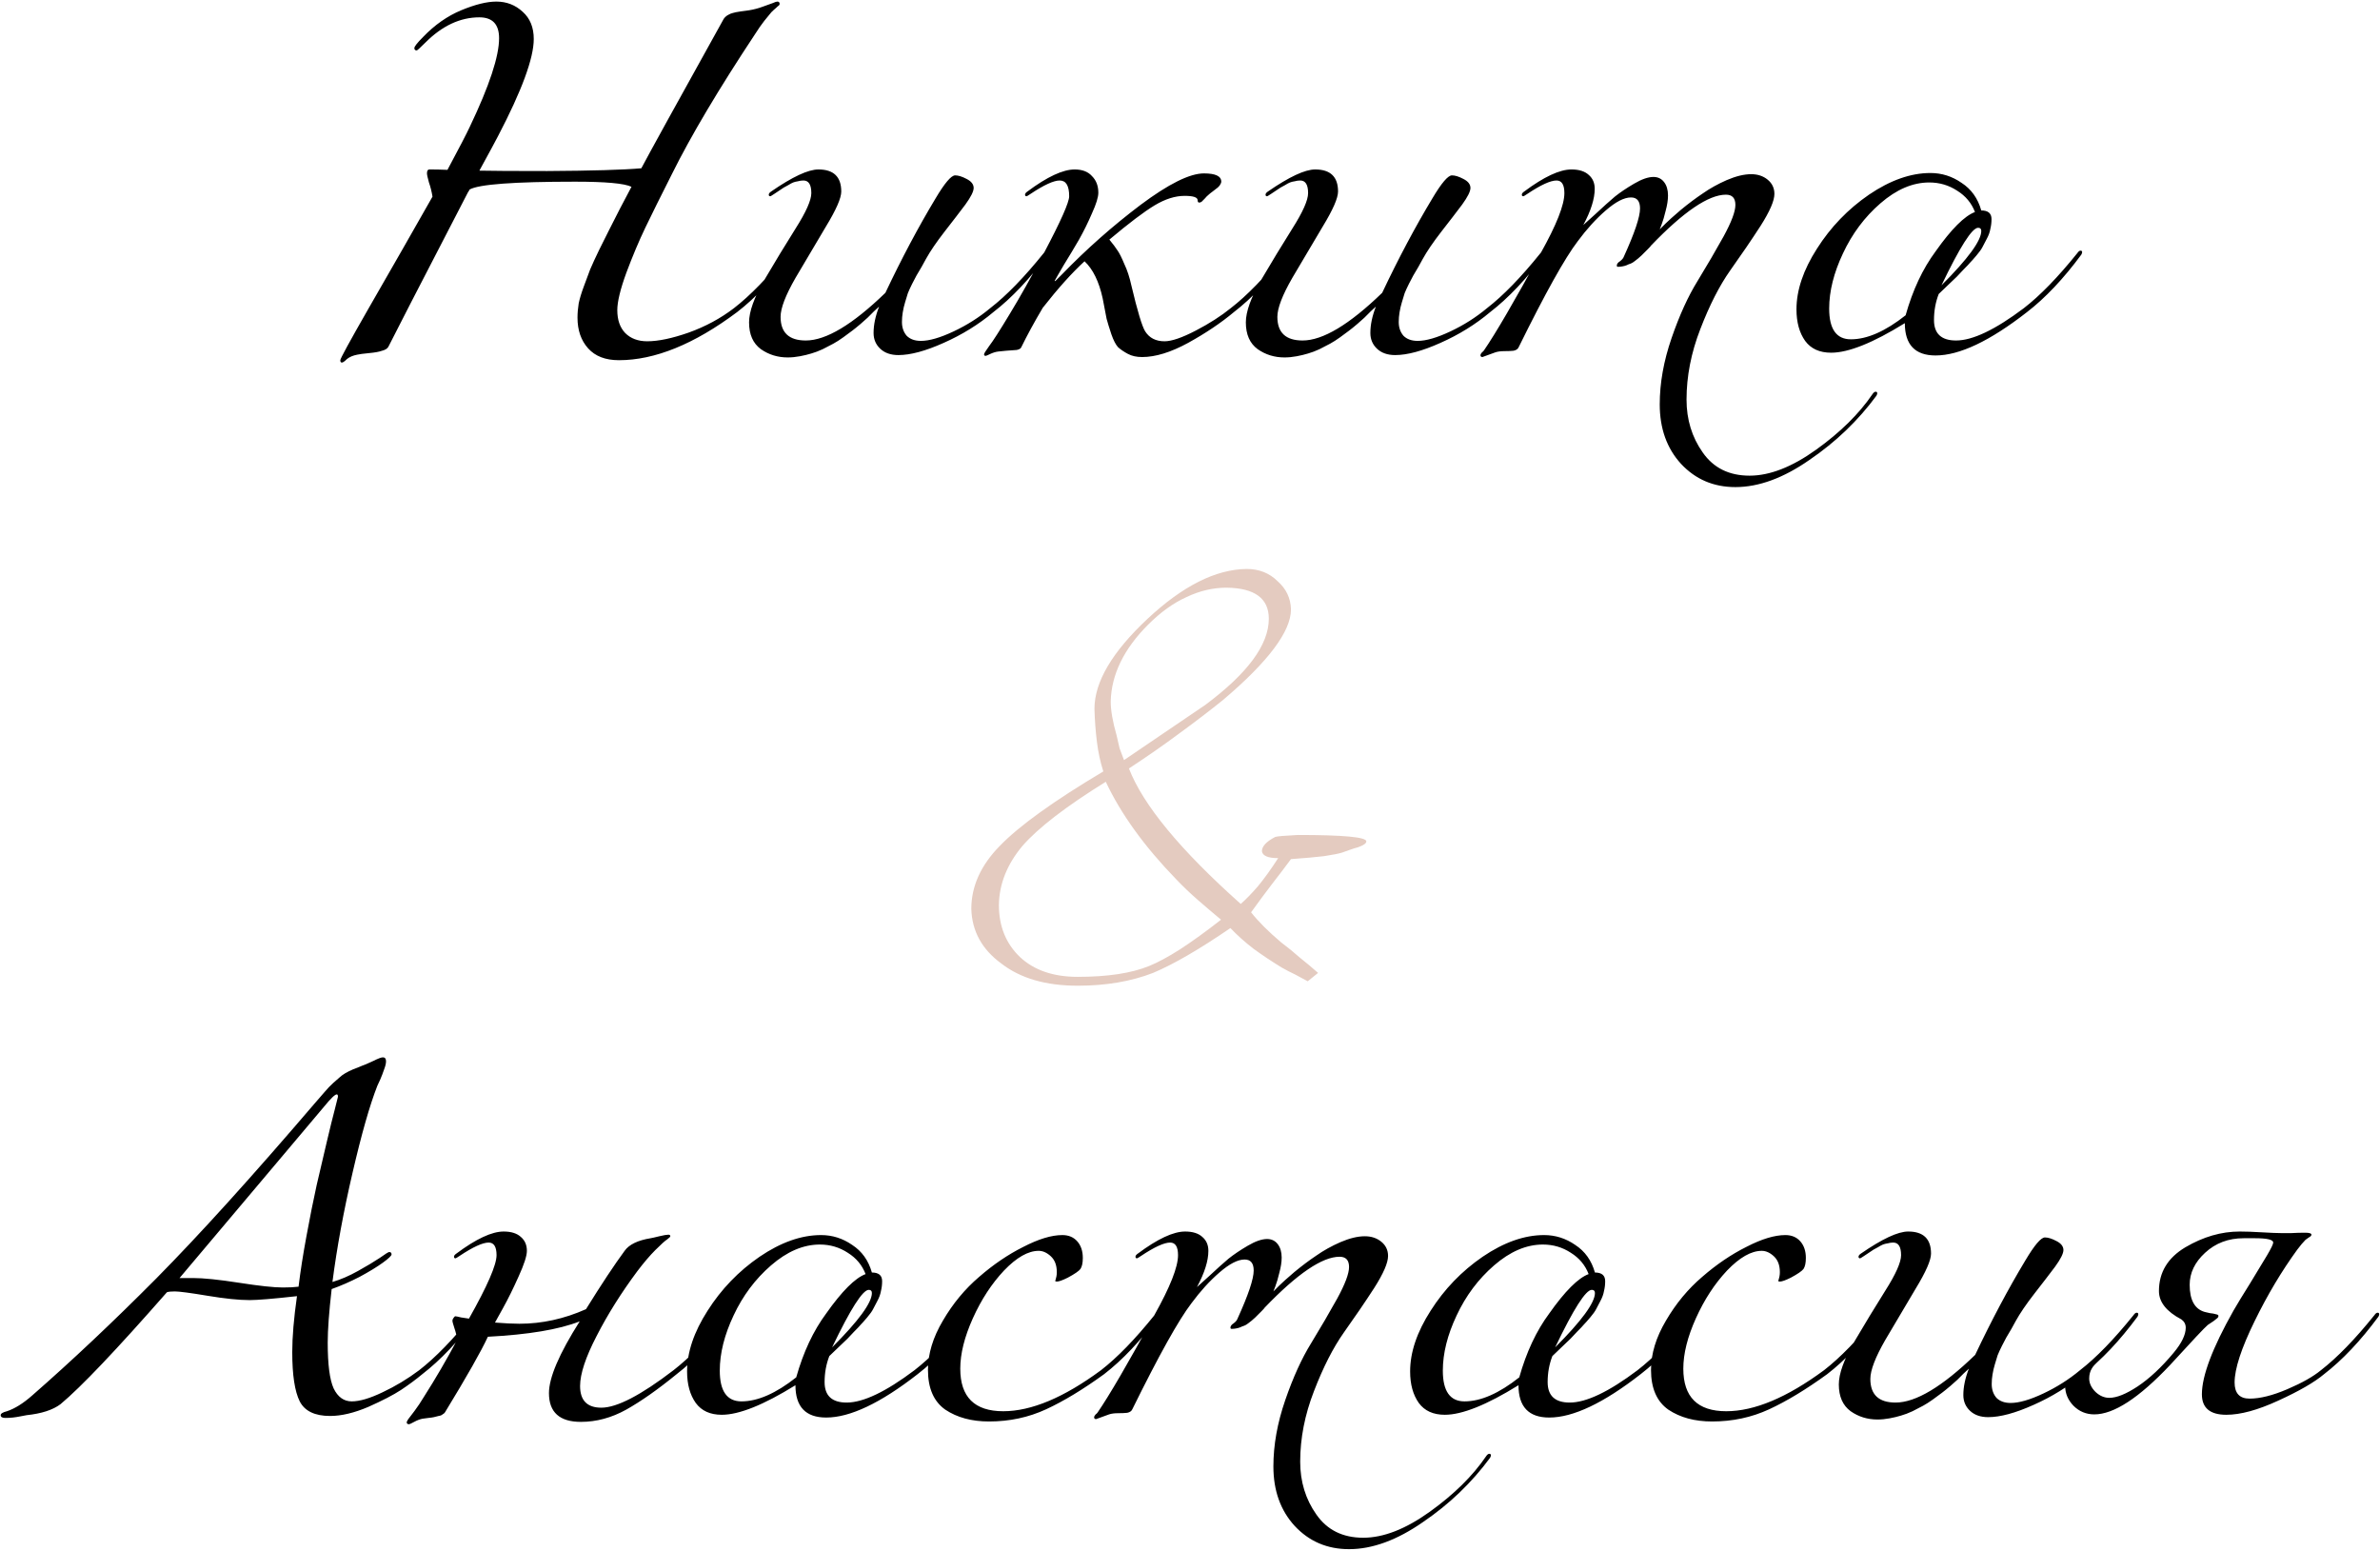
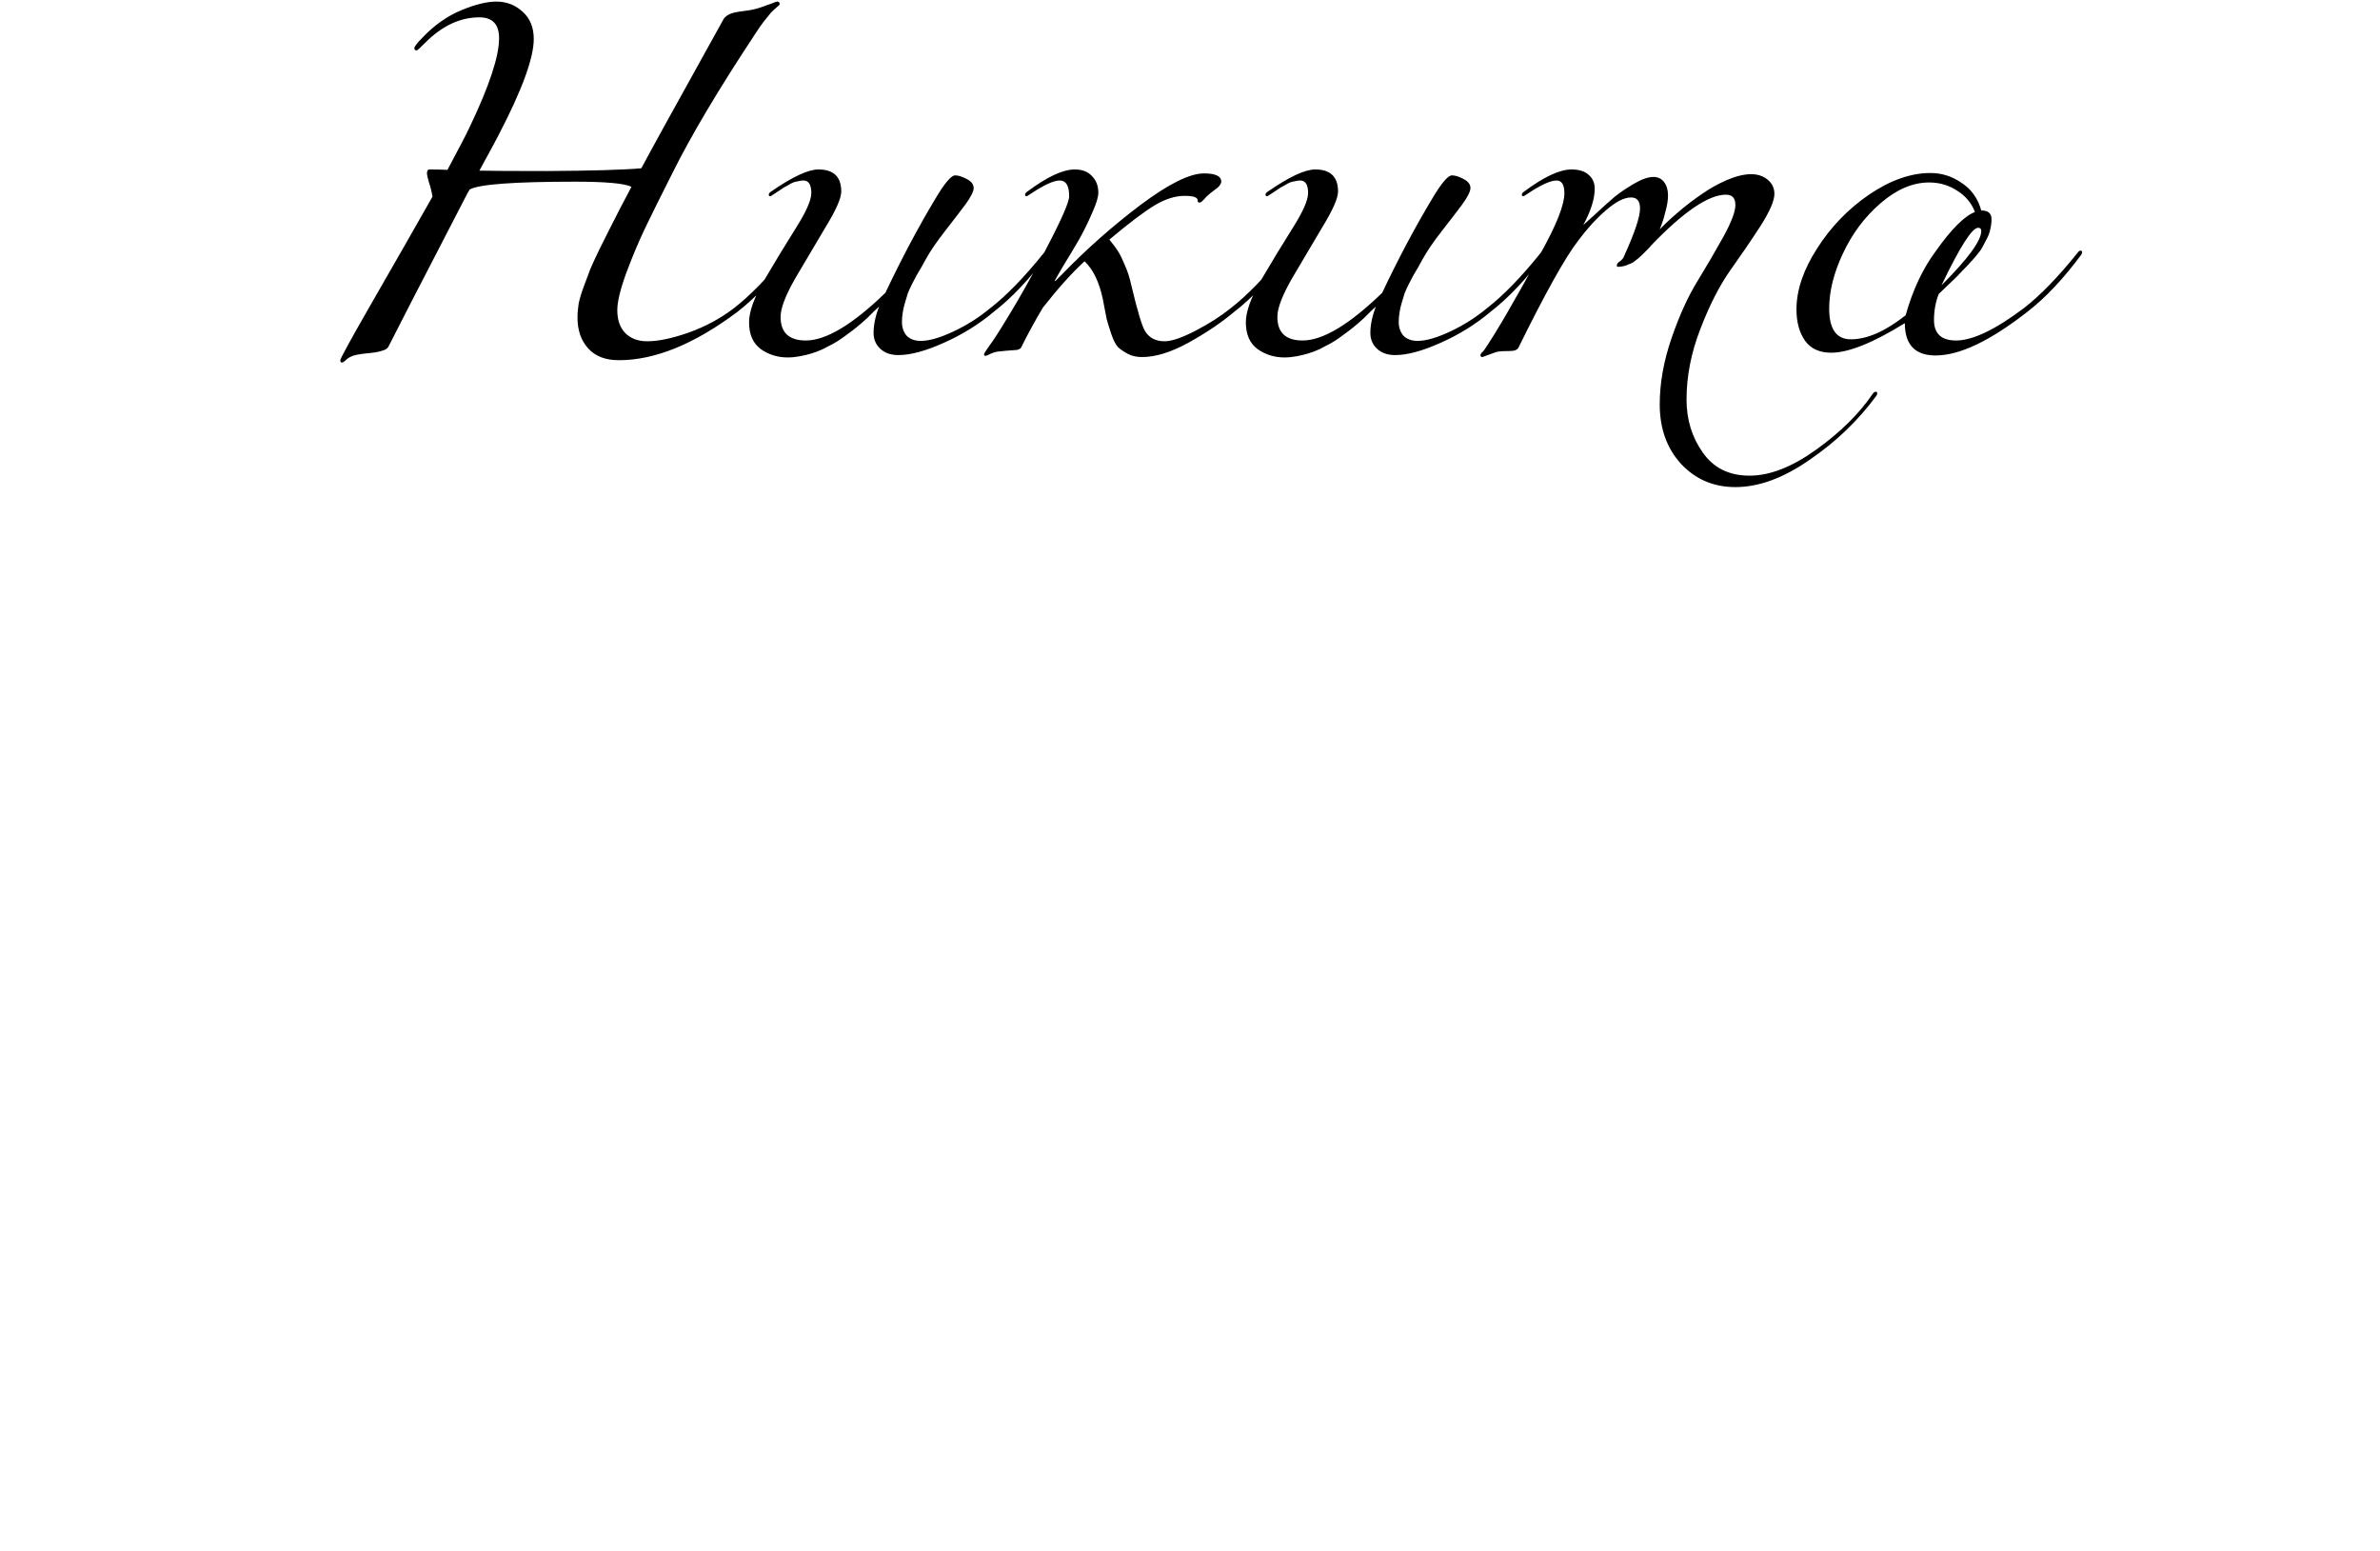
<svg xmlns="http://www.w3.org/2000/svg" width="1208" height="787" viewBox="0 0 1208 787" fill="none">
  <path d="M238.317 96.2C238.317 96.333 238.184 96.6 237.917 97C237.784 97.267 237.651 97.467 237.517 97.6C212.184 146.533 198.717 172.667 197.117 176C196.584 176.933 195.517 177.6 193.917 178C192.451 178.533 190.251 178.933 187.317 179.2C184.517 179.467 182.517 179.733 181.317 180C179.184 180.4 177.451 181.133 176.117 182.2C174.917 183.4 174.051 184 173.517 184C172.984 184 172.717 183.6 172.717 182.8C172.717 182 177.451 173.333 186.917 156.8C199.051 135.733 209.917 116.733 219.517 99.8C219.117 97.267 218.517 94.867 217.717 92.6C217.051 90.2 216.717 88.667 216.717 88C216.717 86.667 217.117 86 217.917 86C220.851 86 223.917 86.067 227.117 86.2C233.117 75 236.917 67.667 238.517 64.2C248.384 43.533 253.317 28.6 253.317 19.4C253.317 12.333 249.984 8.8 243.317 8.8C233.584 8.8 224.451 13.067 215.917 21.6C213.251 24.267 211.784 25.6 211.517 25.6C210.717 25.6 210.317 25.2 210.317 24.4C210.317 23.6 211.784 21.733 214.717 18.8C220.584 12.667 227.051 8.133 234.117 5.2C241.184 2.267 247.117 0.8 251.917 0.8C257.117 0.8 261.584 2.533 265.317 6C269.051 9.333 270.917 13.933 270.917 19.8C270.917 29.533 264.851 46 252.717 69.2C251.917 70.8 248.784 76.6 243.317 86.6C249.051 86.733 260.517 86.8 277.717 86.8C300.517 86.667 316.451 86.2 325.517 85.4C329.384 78.067 343.317 52.8 367.317 9.6C367.851 8.8 368.584 8.133 369.517 7.6C370.451 7.067 371.251 6.733 371.917 6.6C372.717 6.333 374.051 6.067 375.917 5.8C377.784 5.533 379.251 5.333 380.317 5.2C382.717 4.8 384.984 4.2 387.117 3.4C389.384 2.6 391.051 2 392.117 1.6C393.317 1.067 394.117 0.8 394.517 0.8C395.317 0.8 395.717 1.2 395.717 2C395.717 2.267 395.584 2.533 395.317 2.8C395.051 2.933 394.584 3.333 393.917 4C393.251 4.533 392.451 5.267 391.517 6.2C390.717 7.133 389.517 8.6 387.917 10.6C386.451 12.467 384.917 14.667 383.317 17.2C364.784 45.2 350.717 68.867 341.117 88.2C335.251 99.8 330.717 108.933 327.517 115.6C324.317 122.267 321.117 129.867 317.917 138.4C314.851 146.8 313.317 153.133 313.317 157.4C313.317 162.333 314.651 166.2 317.317 169C320.117 171.8 323.851 173.2 328.517 173.2C334.117 173.2 341.117 171.733 349.517 168.8C358.051 165.733 365.717 161.6 372.517 156.4C380.784 150 389.851 140.667 399.717 128.4C400.251 127.6 400.784 127.2 401.317 127.2C401.851 127.2 402.117 127.467 402.117 128C402.117 128.267 401.984 128.667 401.717 129.2C392.651 141.467 383.451 151.2 374.117 158.4C352.384 174.667 332.384 182.8 314.117 182.8C307.317 182.8 302.117 180.8 298.517 176.8C294.917 172.8 293.117 167.6 293.117 161.2C293.117 158.933 293.317 156.533 293.717 154C294.251 151.467 295.117 148.6 296.317 145.4C297.517 142.2 298.584 139.333 299.517 136.8C300.584 134.267 302.117 130.933 304.117 126.8C306.251 122.533 307.917 119.2 309.117 116.8C310.317 114.4 312.184 110.733 314.717 105.8C317.384 100.733 319.317 97.067 320.517 94.8C316.917 93.067 307.384 92.2 291.917 92.2C260.851 92.2 242.984 93.533 238.317 96.2ZM504.195 158.4C496.729 164.667 488.329 169.867 478.995 174C469.795 178.133 462.129 180.2 455.995 180.2C452.129 180.2 449.062 179.133 446.795 177C444.529 174.867 443.395 172.2 443.395 169C443.395 164.867 444.329 160.4 446.195 155.6C446.062 155.733 445.195 156.533 443.595 158C442.129 159.467 441.062 160.533 440.395 161.2C439.862 161.733 438.662 162.8 436.795 164.4C435.062 165.867 433.662 167 432.595 167.8C431.529 168.6 429.995 169.733 427.995 171.2C426.129 172.533 424.462 173.6 422.995 174.4C421.529 175.2 419.729 176.133 417.595 177.2C415.595 178.133 413.662 178.867 411.795 179.4C410.062 179.933 408.129 180.4 405.995 180.8C403.862 181.2 401.795 181.4 399.795 181.4C394.729 181.4 390.195 180 386.195 177.2C382.195 174.267 380.195 169.733 380.195 163.6C380.195 158.133 382.795 150.933 387.995 142C393.329 132.933 398.595 124.267 403.795 116C409.129 107.6 411.795 101.6 411.795 98C411.795 93.733 410.462 91.6 407.795 91.6C406.862 91.6 405.929 91.733 404.995 92C404.062 92.133 403.262 92.333 402.595 92.6C401.929 92.867 401.062 93.333 399.995 94C398.929 94.533 398.195 94.933 397.795 95.2C397.395 95.467 396.595 96 395.395 96.8C394.195 97.6 393.395 98.133 392.995 98.4C391.795 99.2 391.129 99.6 390.995 99.6C390.462 99.6 390.195 99.333 390.195 98.8C390.195 98.267 390.595 97.733 391.395 97.2C402.195 89.733 410.195 86 415.395 86C423.129 86 426.995 89.733 426.995 97.2C426.995 100.533 424.395 106.467 419.195 115C414.129 123.533 408.995 132.2 403.795 141C398.729 149.8 396.195 156.4 396.195 160.8C396.195 168.8 400.462 172.8 408.995 172.8C419.262 172.8 432.729 164.733 449.395 148.6C457.662 131.133 466.129 115.2 474.795 100.8C479.462 92.933 482.795 89 484.795 89C486.395 89 488.329 89.6 490.595 90.8C492.995 92 494.195 93.533 494.195 95.4C494.195 97.133 492.795 99.933 489.995 103.8C487.195 107.533 483.662 112.133 479.395 117.6C475.262 122.933 472.129 127.533 469.995 131.4C469.729 131.933 468.995 133.267 467.795 135.4C466.595 137.4 465.729 138.867 465.195 139.8C464.795 140.6 464.062 142 462.995 144C462.062 145.867 461.329 147.467 460.795 148.8C460.395 150.133 459.929 151.667 459.395 153.4C458.862 155.133 458.462 156.867 458.195 158.6C457.929 160.2 457.795 161.8 457.795 163.4C457.795 166.2 458.595 168.533 460.195 170.4C461.929 172.133 464.329 173 467.395 173C471.662 173 477.195 171.4 483.995 168.2C490.795 165 496.995 161.067 502.595 156.4C510.862 150 519.929 140.667 529.795 128.4C530.329 127.6 530.862 127.2 531.395 127.2C531.929 127.2 532.195 127.467 532.195 128C532.195 128.267 532.062 128.667 531.795 129.2C522.729 141.467 513.529 151.2 504.195 158.4ZM557.473 97.8C557.473 100.067 556.407 103.533 554.273 108.2C552.273 112.867 550.073 117.333 547.673 121.6C545.273 125.733 542.673 130.067 539.873 134.6C537.207 139.133 535.673 141.8 535.273 142.6H535.673L539.073 139.2C551.473 126.4 564.74 114.667 578.873 104C593.14 93.333 603.873 88 611.073 88C616.94 88 619.873 89.4 619.873 92.2C619.873 92.6 619.74 93 619.473 93.4C619.34 93.8 619.007 94.267 618.473 94.8C618.073 95.2 617.673 95.533 617.273 95.8C617.007 96.067 616.407 96.533 615.473 97.2C614.54 97.867 613.873 98.4 613.473 98.8C612.807 99.333 612.14 100 611.473 100.8C610.807 101.467 610.273 102 609.873 102.4C609.473 102.667 609.073 102.8 608.673 102.8C608.14 102.8 607.873 102.4 607.873 101.6C607.873 100.133 605.673 99.4 601.273 99.4C596.473 99.4 591.407 101 586.073 104.2C580.74 107.4 573.073 113.2 563.073 121.6C564.94 123.867 566.34 125.733 567.273 127.2C568.207 128.533 569.34 130.8 570.673 134C572.14 137.067 573.34 140.733 574.273 145C577.34 157.933 579.673 165.667 581.273 168.2C583.407 171.533 586.673 173.2 591.073 173.2C594.673 173.2 599.94 171.4 606.873 167.8C613.807 164.2 619.74 160.4 624.673 156.4C632.94 150 642.007 140.667 651.873 128.4C652.407 127.6 652.94 127.2 653.473 127.2C654.007 127.2 654.273 127.467 654.273 128C654.273 128.267 654.14 128.667 653.873 129.2C644.807 141.467 635.607 151.2 626.273 158.4C619.74 163.867 612.007 169.067 603.073 174C594.273 178.8 586.473 181.2 579.673 181.2C576.873 181.2 574.473 180.667 572.473 179.6C570.473 178.533 568.807 177.4 567.473 176.2C566.273 174.867 565.14 172.667 564.073 169.6C563.007 166.4 562.207 163.8 561.673 161.8C561.273 159.667 560.607 156.2 559.673 151.4C557.807 142.867 554.74 136.6 550.473 132.6C544.073 138.467 537.007 146.333 529.273 156.2C525.007 163.4 521.34 170.133 518.273 176.4C518.007 176.933 517.273 177.333 516.073 177.6C514.873 177.733 513.073 177.867 510.673 178C508.273 178.267 506.94 178.4 506.673 178.4C505.473 178.533 504.14 178.933 502.673 179.6C501.34 180.267 500.54 180.6 500.273 180.6C499.74 180.6 499.473 180.333 499.473 179.8C499.473 179.4 500.34 178 502.073 175.6C503.94 173.2 507.407 167.8 512.473 159.4C517.673 150.867 523.473 140.533 529.873 128.4C538.407 112.267 542.673 102.667 542.673 99.6C542.673 94.267 541.073 91.6 537.873 91.6C534.807 91.6 529.873 93.867 523.073 98.4C521.873 99.2 521.207 99.6 521.073 99.6C520.54 99.6 520.273 99.333 520.273 98.8C520.273 98.267 520.673 97.733 521.473 97.2C531.473 89.733 539.473 86 545.473 86C549.34 86 552.273 87.133 554.273 89.4C556.407 91.533 557.473 94.333 557.473 97.8ZM756.344 158.4C748.877 164.667 740.477 169.867 731.144 174C721.944 178.133 714.277 180.2 708.144 180.2C704.277 180.2 701.21 179.133 698.944 177C696.677 174.867 695.544 172.2 695.544 169C695.544 164.867 696.477 160.4 698.344 155.6C698.21 155.733 697.344 156.533 695.744 158C694.277 159.467 693.21 160.533 692.544 161.2C692.01 161.733 690.81 162.8 688.944 164.4C687.21 165.867 685.81 167 684.744 167.8C683.677 168.6 682.144 169.733 680.144 171.2C678.277 172.533 676.61 173.6 675.144 174.4C673.677 175.2 671.877 176.133 669.744 177.2C667.744 178.133 665.81 178.867 663.944 179.4C662.21 179.933 660.277 180.4 658.144 180.8C656.01 181.2 653.944 181.4 651.944 181.4C646.877 181.4 642.344 180 638.344 177.2C634.344 174.267 632.344 169.733 632.344 163.6C632.344 158.133 634.944 150.933 640.144 142C645.477 132.933 650.744 124.267 655.944 116C661.277 107.6 663.944 101.6 663.944 98C663.944 93.733 662.61 91.6 659.944 91.6C659.01 91.6 658.077 91.733 657.144 92C656.21 92.133 655.41 92.333 654.744 92.6C654.077 92.867 653.21 93.333 652.144 94C651.077 94.533 650.344 94.933 649.944 95.2C649.544 95.467 648.744 96 647.544 96.8C646.344 97.6 645.544 98.133 645.144 98.4C643.944 99.2 643.277 99.6 643.144 99.6C642.61 99.6 642.344 99.333 642.344 98.8C642.344 98.267 642.744 97.733 643.544 97.2C654.344 89.733 662.344 86 667.544 86C675.277 86 679.144 89.733 679.144 97.2C679.144 100.533 676.544 106.467 671.344 115C666.277 123.533 661.144 132.2 655.944 141C650.877 149.8 648.344 156.4 648.344 160.8C648.344 168.8 652.61 172.8 661.144 172.8C671.41 172.8 684.877 164.733 701.544 148.6C709.81 131.133 718.277 115.2 726.944 100.8C731.61 92.933 734.944 89 736.944 89C738.544 89 740.477 89.6 742.744 90.8C745.144 92 746.344 93.533 746.344 95.4C746.344 97.133 744.944 99.933 742.144 103.8C739.344 107.533 735.81 112.133 731.544 117.6C727.41 122.933 724.277 127.533 722.144 131.4C721.877 131.933 721.144 133.267 719.944 135.4C718.744 137.4 717.877 138.867 717.344 139.8C716.944 140.6 716.21 142 715.144 144C714.21 145.867 713.477 147.467 712.944 148.8C712.544 150.133 712.077 151.667 711.544 153.4C711.01 155.133 710.61 156.867 710.344 158.6C710.077 160.2 709.944 161.8 709.944 163.4C709.944 166.2 710.744 168.533 712.344 170.4C714.077 172.133 716.477 173 719.544 173C723.81 173 729.344 171.4 736.144 168.2C742.944 165 749.144 161.067 754.744 156.4C763.01 150 772.077 140.667 781.944 128.4C782.477 127.6 783.01 127.2 783.544 127.2C784.077 127.2 784.344 127.467 784.344 128C784.344 128.267 784.21 128.667 783.944 129.2C774.877 141.467 765.677 151.2 756.344 158.4ZM809.422 95.8C809.422 100.867 807.489 107 803.622 114.2C803.755 114.067 805.822 112.2 809.822 108.6C813.822 104.867 817.089 101.933 819.622 99.8C822.289 97.667 825.555 95.467 829.422 93.2C833.289 90.933 836.555 89.8 839.222 89.8C841.489 89.8 843.289 90.667 844.622 92.4C845.955 94.133 846.622 96.4 846.622 99.2C846.622 101.467 846.222 104.067 845.422 107C844.755 109.8 844.089 112.067 843.422 113.8L842.422 116.4C843.222 115.6 844.222 114.6 845.422 113.4C846.755 112.067 849.289 109.8 853.022 106.6C856.889 103.4 860.622 100.6 864.222 98.2C867.822 95.667 871.889 93.4 876.422 91.4C881.089 89.4 885.222 88.4 888.822 88.4C892.155 88.4 894.955 89.333 897.222 91.2C899.489 93.067 900.622 95.467 900.622 98.4C900.622 101.867 898.289 107.267 893.622 114.6C888.955 121.8 883.822 129.333 878.222 137.2C872.755 144.933 867.689 154.867 863.022 167C858.355 179 856.022 190.933 856.022 202.8C856.022 212.933 858.755 221.867 864.222 229.6C869.689 237.467 877.622 241.4 888.022 241.4C898.289 241.4 909.555 237 921.822 228.2C934.089 219.4 943.622 210 950.422 200C950.955 199.2 951.489 198.8 952.022 198.8C952.555 198.8 952.822 199.067 952.822 199.6C952.822 199.867 952.689 200.267 952.422 200.8C943.089 213.467 931.755 224.333 918.422 233.4C905.222 242.6 892.689 247.2 880.822 247.2C869.755 247.2 860.555 243.267 853.222 235.4C846.022 227.533 842.422 217.467 842.422 205.2C842.422 194.4 844.422 183.2 848.422 171.6C852.422 160 856.822 150.333 861.622 142.6C866.422 134.733 870.822 127.2 874.822 120C878.822 112.667 880.822 107.333 880.822 104C880.822 100.533 879.222 98.8 876.022 98.8C867.222 98.8 854.555 107.4 838.022 124.6C837.889 124.867 837.355 125.467 836.422 126.4C835.622 127.2 835.089 127.733 834.822 128C834.555 128.267 834.022 128.8 833.222 129.6C832.422 130.267 831.822 130.8 831.422 131.2C831.022 131.467 830.422 131.933 829.622 132.6C828.955 133.133 828.289 133.533 827.622 133.8C827.089 133.933 826.422 134.2 825.622 134.6C824.955 134.867 824.222 135.067 823.422 135.2C822.755 135.333 822.022 135.4 821.222 135.4C820.822 135.4 820.622 135.2 820.622 134.8C820.622 134 821.155 133.267 822.222 132.6C823.289 131.8 823.955 131 824.222 130.2C829.689 118.2 832.422 110.067 832.422 105.8C832.422 102.067 830.889 100.2 827.822 100.2C824.355 100.2 820.089 102.4 815.022 106.8C810.089 111.067 805.355 116.267 800.822 122.4C794.289 130.933 784.289 148.867 770.822 176.2C770.422 177.133 769.555 177.733 768.222 178C767.022 178.133 765.489 178.2 763.622 178.2C761.755 178.2 760.222 178.4 759.022 178.8L752.422 181.2C751.755 181.2 751.422 180.867 751.422 180.2C751.422 180.067 751.489 179.867 751.622 179.6C751.755 179.467 751.955 179.2 752.222 178.8C752.622 178.533 752.955 178.2 753.222 177.8C759.089 169.267 768.689 152.8 782.022 128.4C790.022 114.133 794.022 104 794.022 98C794.022 93.733 792.689 91.6 790.022 91.6C786.955 91.6 782.022 93.867 775.222 98.4C774.022 99.2 773.355 99.6 773.222 99.6C772.689 99.6 772.422 99.333 772.422 98.8C772.422 98.267 772.822 97.733 773.622 97.2C783.622 89.733 791.622 86 797.622 86C801.489 86 804.422 86.933 806.422 88.8C808.422 90.533 809.422 92.867 809.422 95.8ZM1028.82 158.4C1010.02 173.067 994.555 180.4 982.422 180.4C972.022 180.4 966.822 174.933 966.822 164C950.689 174 938.222 179 929.422 179C923.555 179 919.155 177 916.222 173C913.289 168.867 911.822 163.533 911.822 157C911.822 147.267 915.289 137 922.222 126.2C929.155 115.267 937.955 106.133 948.622 98.8C959.422 91.467 969.822 87.8 979.822 87.8C985.555 87.8 990.822 89.467 995.622 92.8C1000.56 96 1003.89 100.667 1005.62 106.8C1009.09 106.8 1010.82 108.267 1010.82 111.2C1010.82 112.933 1010.62 114.6 1010.22 116.2C1009.96 117.8 1009.36 119.467 1008.42 121.2C1007.62 122.8 1006.89 124.2 1006.22 125.4C1005.69 126.467 1004.69 127.867 1003.22 129.6C1001.76 131.333 1000.69 132.533 1000.02 133.2C999.489 133.867 998.289 135.133 996.422 137C994.689 138.867 993.622 140 993.222 140.4C992.422 141.2 990.955 142.6 988.822 144.6C986.689 146.6 985.089 148.133 984.022 149.2C982.422 153.333 981.622 157.733 981.622 162.4C981.622 169.333 985.355 172.8 992.822 172.8C1001.22 172.8 1012.69 167.333 1027.22 156.4C1035.49 150 1044.56 140.667 1054.42 128.4C1054.96 127.6 1055.49 127.2 1056.02 127.2C1056.56 127.2 1056.82 127.467 1056.82 128C1056.82 128.267 1056.69 128.667 1056.42 129.2C1047.36 141.467 1038.16 151.2 1028.82 158.4ZM979.222 92.6C970.822 92.6 962.555 96.133 954.422 103.2C946.422 110.133 940.089 118.6 935.422 128.6C930.755 138.467 928.422 147.8 928.422 156.6C928.422 167 932.089 172.2 939.422 172.2C947.689 172.2 956.955 168.133 967.222 160C970.822 147.2 975.889 136.4 982.422 127.6C990.422 116.267 997.089 109.6 1002.42 107.6C1000.69 103.067 997.689 99.467 993.422 96.8C989.155 94 984.422 92.6 979.222 92.6ZM985.422 144.8C998.889 131.333 1005.62 122.133 1005.62 117.2C1005.62 116.133 1005.09 115.6 1004.02 115.6C1000.96 115.6 994.755 125.333 985.422 144.8Z" fill="black" />
-   <path d="M214.336 697.4C211.136 700.067 207.536 702.733 203.536 705.4C199.669 707.933 194.136 710.8 186.936 714C179.736 717.067 173.269 718.6 167.536 718.6C159.803 718.6 154.669 716.133 152.136 711.2C149.603 706.133 148.336 697.8 148.336 686.2C148.336 678.467 149.136 669 150.736 657.8C138.736 659.133 130.736 659.8 126.736 659.8C121.269 659.8 114.136 659.067 105.336 657.6C96.536 656.133 91.003 655.4 88.736 655.4C86.869 655.4 85.536 655.533 84.736 655.8C59.136 685 41.136 703.933 30.736 712.6C26.869 715.533 21.136 717.4 13.536 718.2C12.869 718.333 11.803 718.533 10.336 718.8C9.003 719.067 7.736 719.267 6.536 719.4C5.203 719.533 3.936 719.6 2.736 719.6C1.136 719.6 0.336 719.133 0.336 718.2C0.336 717.4 1.403 716.733 3.536 716.2C7.536 714.867 11.803 712.2 16.336 708.2C36.469 690.6 57.469 670.8 79.336 648.8C101.203 626.667 127.936 597.133 159.536 560.2C161.669 557.8 163.403 555.8 164.736 554.2C166.203 552.467 167.669 550.933 169.136 549.6C170.603 548.267 171.669 547.333 172.336 546.8C173.003 546.133 174.003 545.4 175.336 544.6C176.803 543.8 177.736 543.333 178.136 543.2C178.536 542.933 179.669 542.467 181.536 541.8C183.403 541 184.736 540.467 185.536 540.2C185.936 540.067 187.269 539.467 189.536 538.4C191.936 537.2 193.536 536.6 194.336 536.6C195.403 536.6 195.936 537.267 195.936 538.6C195.936 539.667 195.603 541.067 194.936 542.8C194.403 544.4 193.736 546.133 192.936 548C192.136 549.733 191.669 550.733 191.536 551C187.669 560.867 183.469 575.6 178.936 595.2C174.403 614.667 171.003 633.133 168.736 650.6C172.869 649.4 177.203 647.533 181.736 645C186.269 642.467 189.936 640.267 192.736 638.4C195.536 636.4 197.136 635.4 197.536 635.4C198.336 635.4 198.736 635.8 198.736 636.6C198.736 637.267 197.269 638.667 194.336 640.8C191.403 642.933 187.469 645.333 182.536 648C177.603 650.533 172.869 652.6 168.336 654.2C167.003 665.8 166.336 674.867 166.336 681.4C166.336 692.467 167.336 700.2 169.336 704.6C171.469 709 174.536 711.2 178.536 711.2C182.536 711.2 187.736 709.667 194.136 706.6C200.669 703.533 206.869 699.8 212.736 695.4C221.003 689 230.069 679.667 239.936 667.4C240.469 666.6 241.003 666.2 241.536 666.2C242.069 666.2 242.336 666.467 242.336 667C242.336 667.267 242.203 667.667 241.936 668.2C232.869 680.467 223.669 690.2 214.336 697.4ZM91.136 648.6H97.936C103.269 648.6 111.069 649.4 121.336 651C131.603 652.6 139.003 653.4 143.536 653.4C146.736 653.4 149.403 653.267 151.536 653C152.469 645.267 153.803 636.733 155.536 627.4C157.269 617.933 159.003 609.267 160.736 601.4C162.603 593.4 164.336 586 165.936 579.2C167.536 572.4 168.869 567 169.936 563C171.003 558.867 171.536 556.733 171.536 556.6C171.536 555.8 171.336 555.4 170.936 555.4C170.003 555.4 167.803 557.533 164.336 561.8L91.136 648.6ZM267.43 634.8C267.43 637.333 266.03 641.667 263.23 647.8C260.563 653.8 257.896 659.2 255.23 664L251.23 671.2C256.296 671.6 260.43 671.8 263.63 671.8C275.096 671.8 286.363 669.333 297.43 664.4C305.296 651.733 311.83 641.867 317.03 634.8C319.296 631.6 323.696 629.467 330.23 628.4C331.03 628.267 332.496 627.933 334.63 627.4C336.896 626.867 338.43 626.6 339.23 626.6C339.896 626.6 340.23 626.867 340.23 627.4C340.23 627.667 339.696 628.2 338.63 629C337.563 629.667 335.563 631.467 332.63 634.4C329.83 637.2 326.763 640.8 323.43 645.2C315.296 656.133 308.43 667.067 302.83 678C297.23 688.8 294.43 697.267 294.43 703.4C294.43 710.733 298.03 714.4 305.23 714.4C313.096 714.4 325.296 708.067 341.83 695.4C350.096 689 359.163 679.667 369.03 667.4C369.563 666.6 370.096 666.2 370.63 666.2C371.163 666.2 371.43 666.467 371.43 667C371.43 667.267 371.296 667.667 371.03 668.2C361.963 680.467 352.763 690.2 343.43 697.4C333.963 705.133 325.43 711.133 317.83 715.4C310.363 719.533 302.696 721.6 294.83 721.6C284.03 721.6 278.63 716.733 278.63 707C278.63 699.133 283.83 687 294.23 670.6C283.696 674.733 268.163 677.333 247.63 678.4C244.163 685.867 236.896 698.667 225.83 716.8C225.563 717.2 225.163 717.533 224.63 717.8C224.23 718.2 223.563 718.467 222.63 718.6C221.696 718.867 220.896 719.067 220.23 719.2C219.696 719.333 218.763 719.467 217.43 719.6C216.096 719.733 215.096 719.867 214.43 720C213.096 720.267 211.696 720.8 210.23 721.6C208.763 722.4 207.896 722.8 207.63 722.8C206.83 722.8 206.43 722.467 206.43 721.8C206.43 721.533 206.696 721 207.23 720.2C207.896 719.4 208.963 718 210.43 716C212.03 713.867 213.63 711.467 215.23 708.8C221.096 699.6 226.696 690 232.03 680C231.763 677.867 231.296 675.867 230.63 674C229.963 672 229.63 670.733 229.63 670.2C229.63 669.8 229.83 669.333 230.23 668.8C230.63 668.267 230.896 668 231.03 668C231.43 668 232.43 668.2 234.03 668.6C235.763 668.867 237.096 669.067 238.03 669.2C247.363 652.667 252.03 641.933 252.03 637C252.03 632.733 250.696 630.6 248.03 630.6C244.963 630.6 240.03 632.867 233.23 637.4C232.03 638.2 231.363 638.6 231.23 638.6C230.696 638.6 230.43 638.333 230.43 637.8C230.43 637.267 230.83 636.733 231.63 636.2C241.63 628.733 249.63 625 255.63 625C259.496 625 262.43 625.933 264.43 627.8C266.43 629.533 267.43 631.867 267.43 634.8ZM465.736 697.4C446.936 712.067 431.469 719.4 419.336 719.4C408.936 719.4 403.736 713.933 403.736 703C387.603 713 375.136 718 366.336 718C360.469 718 356.069 716 353.136 712C350.203 707.867 348.736 702.533 348.736 696C348.736 686.267 352.203 676 359.136 665.2C366.069 654.267 374.869 645.133 385.536 637.8C396.336 630.467 406.736 626.8 416.736 626.8C422.469 626.8 427.736 628.467 432.536 631.8C437.469 635 440.803 639.667 442.536 645.8C446.003 645.8 447.736 647.267 447.736 650.2C447.736 651.933 447.536 653.6 447.136 655.2C446.869 656.8 446.269 658.467 445.336 660.2C444.536 661.8 443.803 663.2 443.136 664.4C442.603 665.467 441.603 666.867 440.136 668.6C438.669 670.333 437.603 671.533 436.936 672.2C436.403 672.867 435.203 674.133 433.336 676C431.603 677.867 430.536 679 430.136 679.4C429.336 680.2 427.869 681.6 425.736 683.6C423.603 685.6 422.003 687.133 420.936 688.2C419.336 692.333 418.536 696.733 418.536 701.4C418.536 708.333 422.269 711.8 429.736 711.8C438.136 711.8 449.603 706.333 464.136 695.4C472.403 689 481.469 679.667 491.336 667.4C491.869 666.6 492.403 666.2 492.936 666.2C493.469 666.2 493.736 666.467 493.736 667C493.736 667.267 493.603 667.667 493.336 668.2C484.269 680.467 475.069 690.2 465.736 697.4ZM416.136 631.6C407.736 631.6 399.469 635.133 391.336 642.2C383.336 649.133 377.003 657.6 372.336 667.6C367.669 677.467 365.336 686.8 365.336 695.6C365.336 706 369.003 711.2 376.336 711.2C384.603 711.2 393.869 707.133 404.136 699C407.736 686.2 412.803 675.4 419.336 666.6C427.336 655.267 434.003 648.6 439.336 646.6C437.603 642.067 434.603 638.467 430.336 635.8C426.069 633 421.336 631.6 416.136 631.6ZM422.336 683.8C435.803 670.333 442.536 661.133 442.536 656.2C442.536 655.133 442.003 654.6 440.936 654.6C437.869 654.6 431.669 664.333 422.336 683.8ZM560.397 697.4C549.73 705.133 539.93 711.067 530.997 715.2C522.064 719.333 512.397 721.4 501.997 721.4C493.197 721.4 485.797 719.4 479.797 715.4C473.93 711.267 470.997 704.533 470.997 695.2C470.997 687.067 473.53 678.733 478.597 670.2C483.664 661.533 489.797 654.133 496.997 648C504.197 641.733 511.664 636.667 519.397 632.8C527.13 628.8 533.73 626.8 539.197 626.8C542.397 626.8 544.93 627.867 546.797 630C548.664 632.133 549.597 634.933 549.597 638.4C549.597 640.933 549.197 642.8 548.397 644C547.597 645.067 545.464 646.533 541.997 648.4C539.33 649.733 537.464 650.4 536.397 650.4C535.864 650.4 535.597 650.267 535.597 650C535.597 649.867 535.664 649.667 535.797 649.4C535.93 649 536.064 648.467 536.197 647.8C536.33 647.133 536.397 646.4 536.397 645.6C536.397 642.133 535.397 639.467 533.397 637.6C531.397 635.733 529.33 634.8 527.197 634.8C521.864 634.8 515.997 638.133 509.597 644.8C503.33 651.467 498.064 659.533 493.797 669C489.53 678.467 487.397 687 487.397 694.6C487.397 709 494.664 716.2 509.197 716.2C523.464 716.2 539.997 709.267 558.797 695.4C567.064 689 576.13 679.667 585.997 667.4C586.53 666.6 587.064 666.2 587.597 666.2C588.13 666.2 588.397 666.467 588.397 667C588.397 667.267 588.264 667.667 587.997 668.2C578.93 680.467 569.73 690.2 560.397 697.4ZM613.328 634.8C613.328 639.867 611.395 646 607.528 653.2C607.661 653.067 609.728 651.2 613.728 647.6C617.728 643.867 620.995 640.933 623.528 638.8C626.195 636.667 629.461 634.467 633.328 632.2C637.195 629.933 640.461 628.8 643.128 628.8C645.395 628.8 647.195 629.667 648.528 631.4C649.861 633.133 650.528 635.4 650.528 638.2C650.528 640.467 650.128 643.067 649.328 646C648.661 648.8 647.995 651.067 647.328 652.8L646.328 655.4C647.128 654.6 648.128 653.6 649.328 652.4C650.661 651.067 653.195 648.8 656.928 645.6C660.795 642.4 664.528 639.6 668.128 637.2C671.728 634.667 675.795 632.4 680.328 630.4C684.995 628.4 689.128 627.4 692.728 627.4C696.061 627.4 698.861 628.333 701.128 630.2C703.395 632.067 704.528 634.467 704.528 637.4C704.528 640.867 702.195 646.267 697.528 653.6C692.861 660.8 687.728 668.333 682.128 676.2C676.661 683.933 671.595 693.867 666.928 706C662.261 718 659.928 729.933 659.928 741.8C659.928 751.933 662.661 760.867 668.128 768.6C673.595 776.467 681.528 780.4 691.928 780.4C702.195 780.4 713.461 776 725.728 767.2C737.995 758.4 747.528 749 754.328 739C754.861 738.2 755.395 737.8 755.928 737.8C756.461 737.8 756.728 738.067 756.728 738.6C756.728 738.867 756.595 739.267 756.328 739.8C746.995 752.467 735.661 763.333 722.328 772.4C709.128 781.6 696.595 786.2 684.728 786.2C673.661 786.2 664.461 782.267 657.128 774.4C649.928 766.533 646.328 756.467 646.328 744.2C646.328 733.4 648.328 722.2 652.328 710.6C656.328 699 660.728 689.333 665.528 681.6C670.328 673.733 674.728 666.2 678.728 659C682.728 651.667 684.728 646.333 684.728 643C684.728 639.533 683.128 637.8 679.928 637.8C671.128 637.8 658.461 646.4 641.928 663.6C641.795 663.867 641.261 664.467 640.328 665.4C639.528 666.2 638.995 666.733 638.728 667C638.461 667.267 637.928 667.8 637.128 668.6C636.328 669.267 635.728 669.8 635.328 670.2C634.928 670.467 634.328 670.933 633.528 671.6C632.861 672.133 632.195 672.533 631.528 672.8C630.995 672.933 630.328 673.2 629.528 673.6C628.861 673.867 628.128 674.067 627.328 674.2C626.661 674.333 625.928 674.4 625.128 674.4C624.728 674.4 624.528 674.2 624.528 673.8C624.528 673 625.061 672.267 626.128 671.6C627.195 670.8 627.861 670 628.128 669.2C633.595 657.2 636.328 649.067 636.328 644.8C636.328 641.067 634.795 639.2 631.728 639.2C628.261 639.2 623.995 641.4 618.928 645.8C613.995 650.067 609.261 655.267 604.728 661.4C598.195 669.933 588.195 687.867 574.728 715.2C574.328 716.133 573.461 716.733 572.128 717C570.928 717.133 569.395 717.2 567.528 717.2C565.661 717.2 564.128 717.4 562.928 717.8L556.328 720.2C555.661 720.2 555.328 719.867 555.328 719.2C555.328 719.067 555.395 718.867 555.528 718.6C555.661 718.467 555.861 718.2 556.128 717.8C556.528 717.533 556.861 717.2 557.128 716.8C562.995 708.267 572.595 691.8 585.928 667.4C593.928 653.133 597.928 643 597.928 637C597.928 632.733 596.595 630.6 593.928 630.6C590.861 630.6 585.928 632.867 579.128 637.4C577.928 638.2 577.261 638.6 577.128 638.6C576.595 638.6 576.328 638.333 576.328 637.8C576.328 637.267 576.728 636.733 577.528 636.2C587.528 628.733 595.528 625 601.528 625C605.395 625 608.328 625.933 610.328 627.8C612.328 629.533 613.328 631.867 613.328 634.8ZM832.728 697.4C813.928 712.067 798.461 719.4 786.328 719.4C775.928 719.4 770.728 713.933 770.728 703C754.595 713 742.128 718 733.328 718C727.461 718 723.061 716 720.128 712C717.195 707.867 715.728 702.533 715.728 696C715.728 686.267 719.195 676 726.128 665.2C733.061 654.267 741.861 645.133 752.528 637.8C763.328 630.467 773.728 626.8 783.728 626.8C789.461 626.8 794.728 628.467 799.528 631.8C804.461 635 807.795 639.667 809.528 645.8C812.995 645.8 814.728 647.267 814.728 650.2C814.728 651.933 814.528 653.6 814.128 655.2C813.861 656.8 813.261 658.467 812.328 660.2C811.528 661.8 810.795 663.2 810.128 664.4C809.595 665.467 808.595 666.867 807.128 668.6C805.661 670.333 804.595 671.533 803.928 672.2C803.395 672.867 802.195 674.133 800.328 676C798.595 677.867 797.528 679 797.128 679.4C796.328 680.2 794.861 681.6 792.728 683.6C790.595 685.6 788.995 687.133 787.928 688.2C786.328 692.333 785.528 696.733 785.528 701.4C785.528 708.333 789.261 711.8 796.728 711.8C805.128 711.8 816.595 706.333 831.128 695.4C839.395 689 848.461 679.667 858.328 667.4C858.861 666.6 859.395 666.2 859.928 666.2C860.461 666.2 860.728 666.467 860.728 667C860.728 667.267 860.595 667.667 860.328 668.2C851.261 680.467 842.061 690.2 832.728 697.4ZM783.128 631.6C774.728 631.6 766.461 635.133 758.328 642.2C750.328 649.133 743.995 657.6 739.328 667.6C734.661 677.467 732.328 686.8 732.328 695.6C732.328 706 735.995 711.2 743.328 711.2C751.595 711.2 760.861 707.133 771.128 699C774.728 686.2 779.795 675.4 786.328 666.6C794.328 655.267 800.995 648.6 806.328 646.6C804.595 642.067 801.595 638.467 797.328 635.8C793.061 633 788.328 631.6 783.128 631.6ZM789.328 683.8C802.795 670.333 809.528 661.133 809.528 656.2C809.528 655.133 808.995 654.6 807.928 654.6C804.861 654.6 798.661 664.333 789.328 683.8ZM927.389 697.4C916.722 705.133 906.922 711.067 897.989 715.2C889.056 719.333 879.389 721.4 868.989 721.4C860.189 721.4 852.789 719.4 846.789 715.4C840.922 711.267 837.989 704.533 837.989 695.2C837.989 687.067 840.522 678.733 845.589 670.2C850.656 661.533 856.789 654.133 863.989 648C871.189 641.733 878.656 636.667 886.389 632.8C894.122 628.8 900.722 626.8 906.189 626.8C909.389 626.8 911.922 627.867 913.789 630C915.656 632.133 916.589 634.933 916.589 638.4C916.589 640.933 916.189 642.8 915.389 644C914.589 645.067 912.456 646.533 908.989 648.4C906.322 649.733 904.456 650.4 903.389 650.4C902.856 650.4 902.589 650.267 902.589 650C902.589 649.867 902.656 649.667 902.789 649.4C902.922 649 903.056 648.467 903.189 647.8C903.322 647.133 903.389 646.4 903.389 645.6C903.389 642.133 902.389 639.467 900.389 637.6C898.389 635.733 896.322 634.8 894.189 634.8C888.856 634.8 882.989 638.133 876.589 644.8C870.322 651.467 865.056 659.533 860.789 669C856.522 678.467 854.389 687 854.389 694.6C854.389 709 861.656 716.2 876.189 716.2C890.456 716.2 906.989 709.267 925.789 695.4C934.056 689 943.122 679.667 952.989 667.4C953.522 666.6 954.056 666.2 954.589 666.2C955.122 666.2 955.389 666.467 955.389 667C955.389 667.267 955.256 667.667 954.989 668.2C945.922 680.467 936.722 690.2 927.389 697.4ZM1057.32 697.4C1049.85 703.667 1041.45 708.867 1032.12 713C1022.92 717.133 1015.25 719.2 1009.12 719.2C1005.25 719.2 1002.19 718.133 999.92 716C997.654 713.867 996.52 711.2 996.52 708C996.52 703.867 997.454 699.4 999.32 694.6C999.187 694.733 998.32 695.533 996.72 697C995.254 698.467 994.187 699.533 993.52 700.2C992.987 700.733 991.787 701.8 989.92 703.4C988.187 704.867 986.787 706 985.72 706.8C984.654 707.6 983.12 708.733 981.12 710.2C979.254 711.533 977.587 712.6 976.12 713.4C974.654 714.2 972.854 715.133 970.72 716.2C968.72 717.133 966.787 717.867 964.92 718.4C963.187 718.933 961.254 719.4 959.12 719.8C956.987 720.2 954.92 720.4 952.92 720.4C947.854 720.4 943.32 719 939.32 716.2C935.32 713.267 933.32 708.733 933.32 702.6C933.32 697.133 935.92 689.933 941.12 681C946.454 671.933 951.72 663.267 956.92 655C962.254 646.6 964.92 640.6 964.92 637C964.92 632.733 963.587 630.6 960.92 630.6C959.987 630.6 959.054 630.733 958.12 631C957.187 631.133 956.387 631.333 955.72 631.6C955.054 631.867 954.187 632.333 953.12 633C952.054 633.533 951.32 633.933 950.92 634.2C950.52 634.467 949.72 635 948.52 635.8C947.32 636.6 946.52 637.133 946.12 637.4C944.92 638.2 944.254 638.6 944.12 638.6C943.587 638.6 943.32 638.333 943.32 637.8C943.32 637.267 943.72 636.733 944.52 636.2C955.32 628.733 963.32 625 968.52 625C976.254 625 980.12 628.733 980.12 636.2C980.12 639.533 977.52 645.467 972.32 654C967.254 662.533 962.12 671.2 956.92 680C951.854 688.8 949.32 695.4 949.32 699.8C949.32 707.8 953.587 711.8 962.12 711.8C972.387 711.8 985.854 703.733 1002.52 687.6C1010.79 670.133 1019.25 654.2 1027.92 639.8C1032.59 631.933 1035.92 628 1037.92 628C1039.52 628 1041.45 628.6 1043.72 629.8C1046.12 631 1047.32 632.533 1047.32 634.4C1047.32 636.133 1045.92 638.933 1043.12 642.8C1040.32 646.533 1036.79 651.133 1032.52 656.6C1028.39 661.933 1025.25 666.533 1023.12 670.4C1022.85 670.933 1022.12 672.267 1020.92 674.4C1019.72 676.4 1018.85 677.867 1018.32 678.8C1017.92 679.6 1017.19 681 1016.12 683C1015.19 684.867 1014.45 686.467 1013.92 687.8C1013.52 689.133 1013.05 690.667 1012.52 692.4C1011.99 694.133 1011.59 695.867 1011.32 697.6C1011.05 699.2 1010.92 700.8 1010.92 702.4C1010.92 705.2 1011.72 707.533 1013.32 709.4C1015.05 711.133 1017.45 712 1020.52 712C1024.79 712 1030.32 710.4 1037.12 707.2C1043.92 704 1050.12 700.067 1055.72 695.4C1063.99 689 1073.05 679.667 1082.92 667.4C1083.45 666.6 1083.99 666.2 1084.52 666.2C1085.05 666.2 1085.32 666.467 1085.32 667C1085.32 667.267 1085.19 667.667 1084.92 668.2C1075.85 680.467 1066.65 690.2 1057.32 697.4ZM1070.6 709.4C1074.33 709.4 1079.13 707.467 1085 703.6C1091 699.6 1097.07 693.933 1103.2 686.6C1107.33 681.667 1109.4 677.4 1109.4 673.8C1109.4 672.067 1108.67 670.667 1107.2 669.6C1099.6 665.6 1095.8 660.8 1095.8 655.2C1095.8 645.733 1100.27 638.333 1109.2 633C1118.27 627.667 1127.47 625 1136.8 625C1139.87 625 1143.6 625.133 1148 625.4C1152.53 625.667 1155.8 625.8 1157.8 625.8C1158.87 625.8 1160.6 625.8 1163 625.8C1165.4 625.667 1167.73 625.6 1170 625.6C1172.13 625.6 1173.2 625.933 1173.2 626.6C1173.2 626.867 1173.07 627.133 1172.8 627.4C1172.53 627.533 1172.13 627.8 1171.6 628.2C1171.07 628.6 1170.6 628.933 1170.2 629.2C1169 630.4 1167.6 632.067 1166 634.2C1158.13 645 1150.93 657.067 1144.4 670.4C1137.6 684.267 1134.2 694.667 1134.2 701.6C1134.2 707.067 1136.73 709.8 1141.8 709.8C1147.13 709.8 1153.53 708.2 1161 705C1168.47 701.8 1174.13 698.6 1178 695.4C1186.27 689 1195.33 679.667 1205.2 667.4C1205.73 666.6 1206.27 666.2 1206.8 666.2C1207.33 666.2 1207.6 666.467 1207.6 667C1207.6 667.267 1207.47 667.667 1207.2 668.2C1198.13 680.467 1188.93 690.2 1179.6 697.4C1174.67 701.533 1166.93 706 1156.4 710.8C1146 715.6 1137.2 718 1130 718C1121.73 718 1117.6 714.533 1117.6 707.6C1117.6 698.267 1122.93 684.133 1133.6 665.2C1135.6 661.733 1138.4 657.133 1142 651.4C1145.6 645.533 1148.47 640.8 1150.6 637.2C1152.73 633.6 1153.8 631.4 1153.8 630.6C1153.8 629.133 1150.73 628.4 1144.6 628.4H1138.8C1131.07 628.4 1124.53 630.867 1119.2 635.8C1114 640.6 1111.4 646 1111.4 652C1111.4 659.733 1113.93 664.333 1119 665.8C1119.53 665.933 1120.4 666.133 1121.6 666.4C1122.93 666.533 1124 666.733 1124.8 667C1125.6 667.133 1126 667.4 1126 667.8C1126 668.2 1125.87 668.533 1125.6 668.8C1125.33 669.067 1124.67 669.6 1123.6 670.4C1122.53 671.067 1121.53 671.733 1120.6 672.4C1119.13 673.6 1112.73 680.4 1101.4 692.8C1085.67 709.467 1072.87 717.8 1063 717.8C1058.87 717.8 1055.33 716.333 1052.4 713.4C1049.6 710.467 1048.2 707.133 1048.2 703.4C1048.2 702.2 1049.07 701 1050.8 699.8C1052.93 698.2 1055.07 696.533 1057.2 694.8C1059.33 693.067 1060.87 691.733 1061.8 690.8C1062.87 689.867 1063.47 689.4 1063.6 689.4C1064.4 689.4 1064.8 689.8 1064.8 690.6C1064.8 690.867 1064.67 691.133 1064.4 691.4C1064.13 691.667 1063.73 692.067 1063.2 692.6C1062.67 693.133 1062.2 693.733 1061.8 694.4C1060.87 695.867 1060.4 697.6 1060.4 699.6C1060.4 702 1061.47 704.267 1063.6 706.4C1065.73 708.4 1068.07 709.4 1070.6 709.4Z" fill="black" />
-   <path d="M693.504 427C693.504 428 692.087 429 689.254 430C687.921 430.333 686.587 430.75 685.254 431.25C683.921 431.75 682.504 432.25 681.004 432.75C679.337 433.25 676.337 433.833 672.004 434.5C667.837 435 662.254 435.5 655.254 436C652.421 439.833 649.254 444 645.754 448.5C642.421 452.833 638.837 457.667 635.004 463C638.671 467.667 643.754 472.75 650.254 478.25C653.587 480.75 656.754 483.333 659.754 486C662.921 488.5 666.004 491.083 669.004 493.75L663.754 498C661.587 496.833 659.421 495.667 657.254 494.5C655.087 493.5 652.837 492.333 650.504 491C645.337 487.833 640.587 484.667 636.254 481.5C631.921 478.167 628.004 474.667 624.504 471C608.671 481.833 595.587 489.417 585.254 493.75C574.087 498.083 561.337 500.25 547.004 500.25C530.837 500.25 517.921 496.5 508.254 489C498.421 481.833 493.337 472.583 493.004 461.25C493.004 449.75 497.837 439.083 507.504 429.25C517.337 419.083 534.837 406.5 560.004 391.5C558.504 386.833 557.421 381.833 556.754 376.5C556.087 371.167 555.671 365.583 555.504 359.75C555.504 346.083 564.504 330.833 582.504 314C600.337 297.333 617.087 288.917 632.754 288.75C639.087 288.75 644.337 290.833 648.504 295C652.837 298.833 655.087 303.583 655.254 309.25C655.254 320.417 643.754 335.75 620.754 355.25C613.921 360.75 606.504 366.417 598.504 372.25C590.671 378.083 582.171 384 573.004 390C580.171 408.5 599.087 431.417 629.754 458.75C632.421 456.417 635.337 453.417 638.504 449.75C641.671 445.917 645.087 441.167 648.754 435.5C643.587 435.5 640.837 434.333 640.504 432C640.504 429.5 642.754 427.083 647.254 424.75C648.254 424.417 652.087 424.083 658.754 423.75C681.921 423.75 693.504 424.833 693.504 427ZM644.004 314C644.004 303.667 636.837 298.417 622.504 298.25C615.671 298.25 608.921 299.833 602.254 303C595.587 306 589.087 310.667 582.754 317C570.421 329.333 564.087 342.333 563.754 356C563.754 360.5 564.754 366.25 566.754 373.25C567.254 375.583 567.754 377.75 568.254 379.75C568.921 381.583 569.671 383.583 570.504 385.75C577.337 381.083 584.087 376.5 590.754 372C597.587 367.333 604.587 362.583 611.754 357.75C633.254 341.75 644.004 327.167 644.004 314ZM619.754 466.75C615.754 463.417 611.837 460.083 608.004 456.75C604.171 453.417 600.504 449.917 597.004 446.25C580.837 429.583 568.921 413.083 561.254 396.75C541.087 409.25 527.004 420.083 519.004 429.25C511.171 438.583 507.171 448.583 507.004 459.25C507.004 470.083 510.587 478.917 517.754 485.75C524.921 492.417 534.671 495.75 547.004 495.75C562.171 495.75 574.254 493.917 583.254 490.25C587.754 488.417 593.004 485.583 599.004 481.75C605.171 477.75 612.087 472.75 619.754 466.75Z" fill="#E4CBC0" />
</svg>